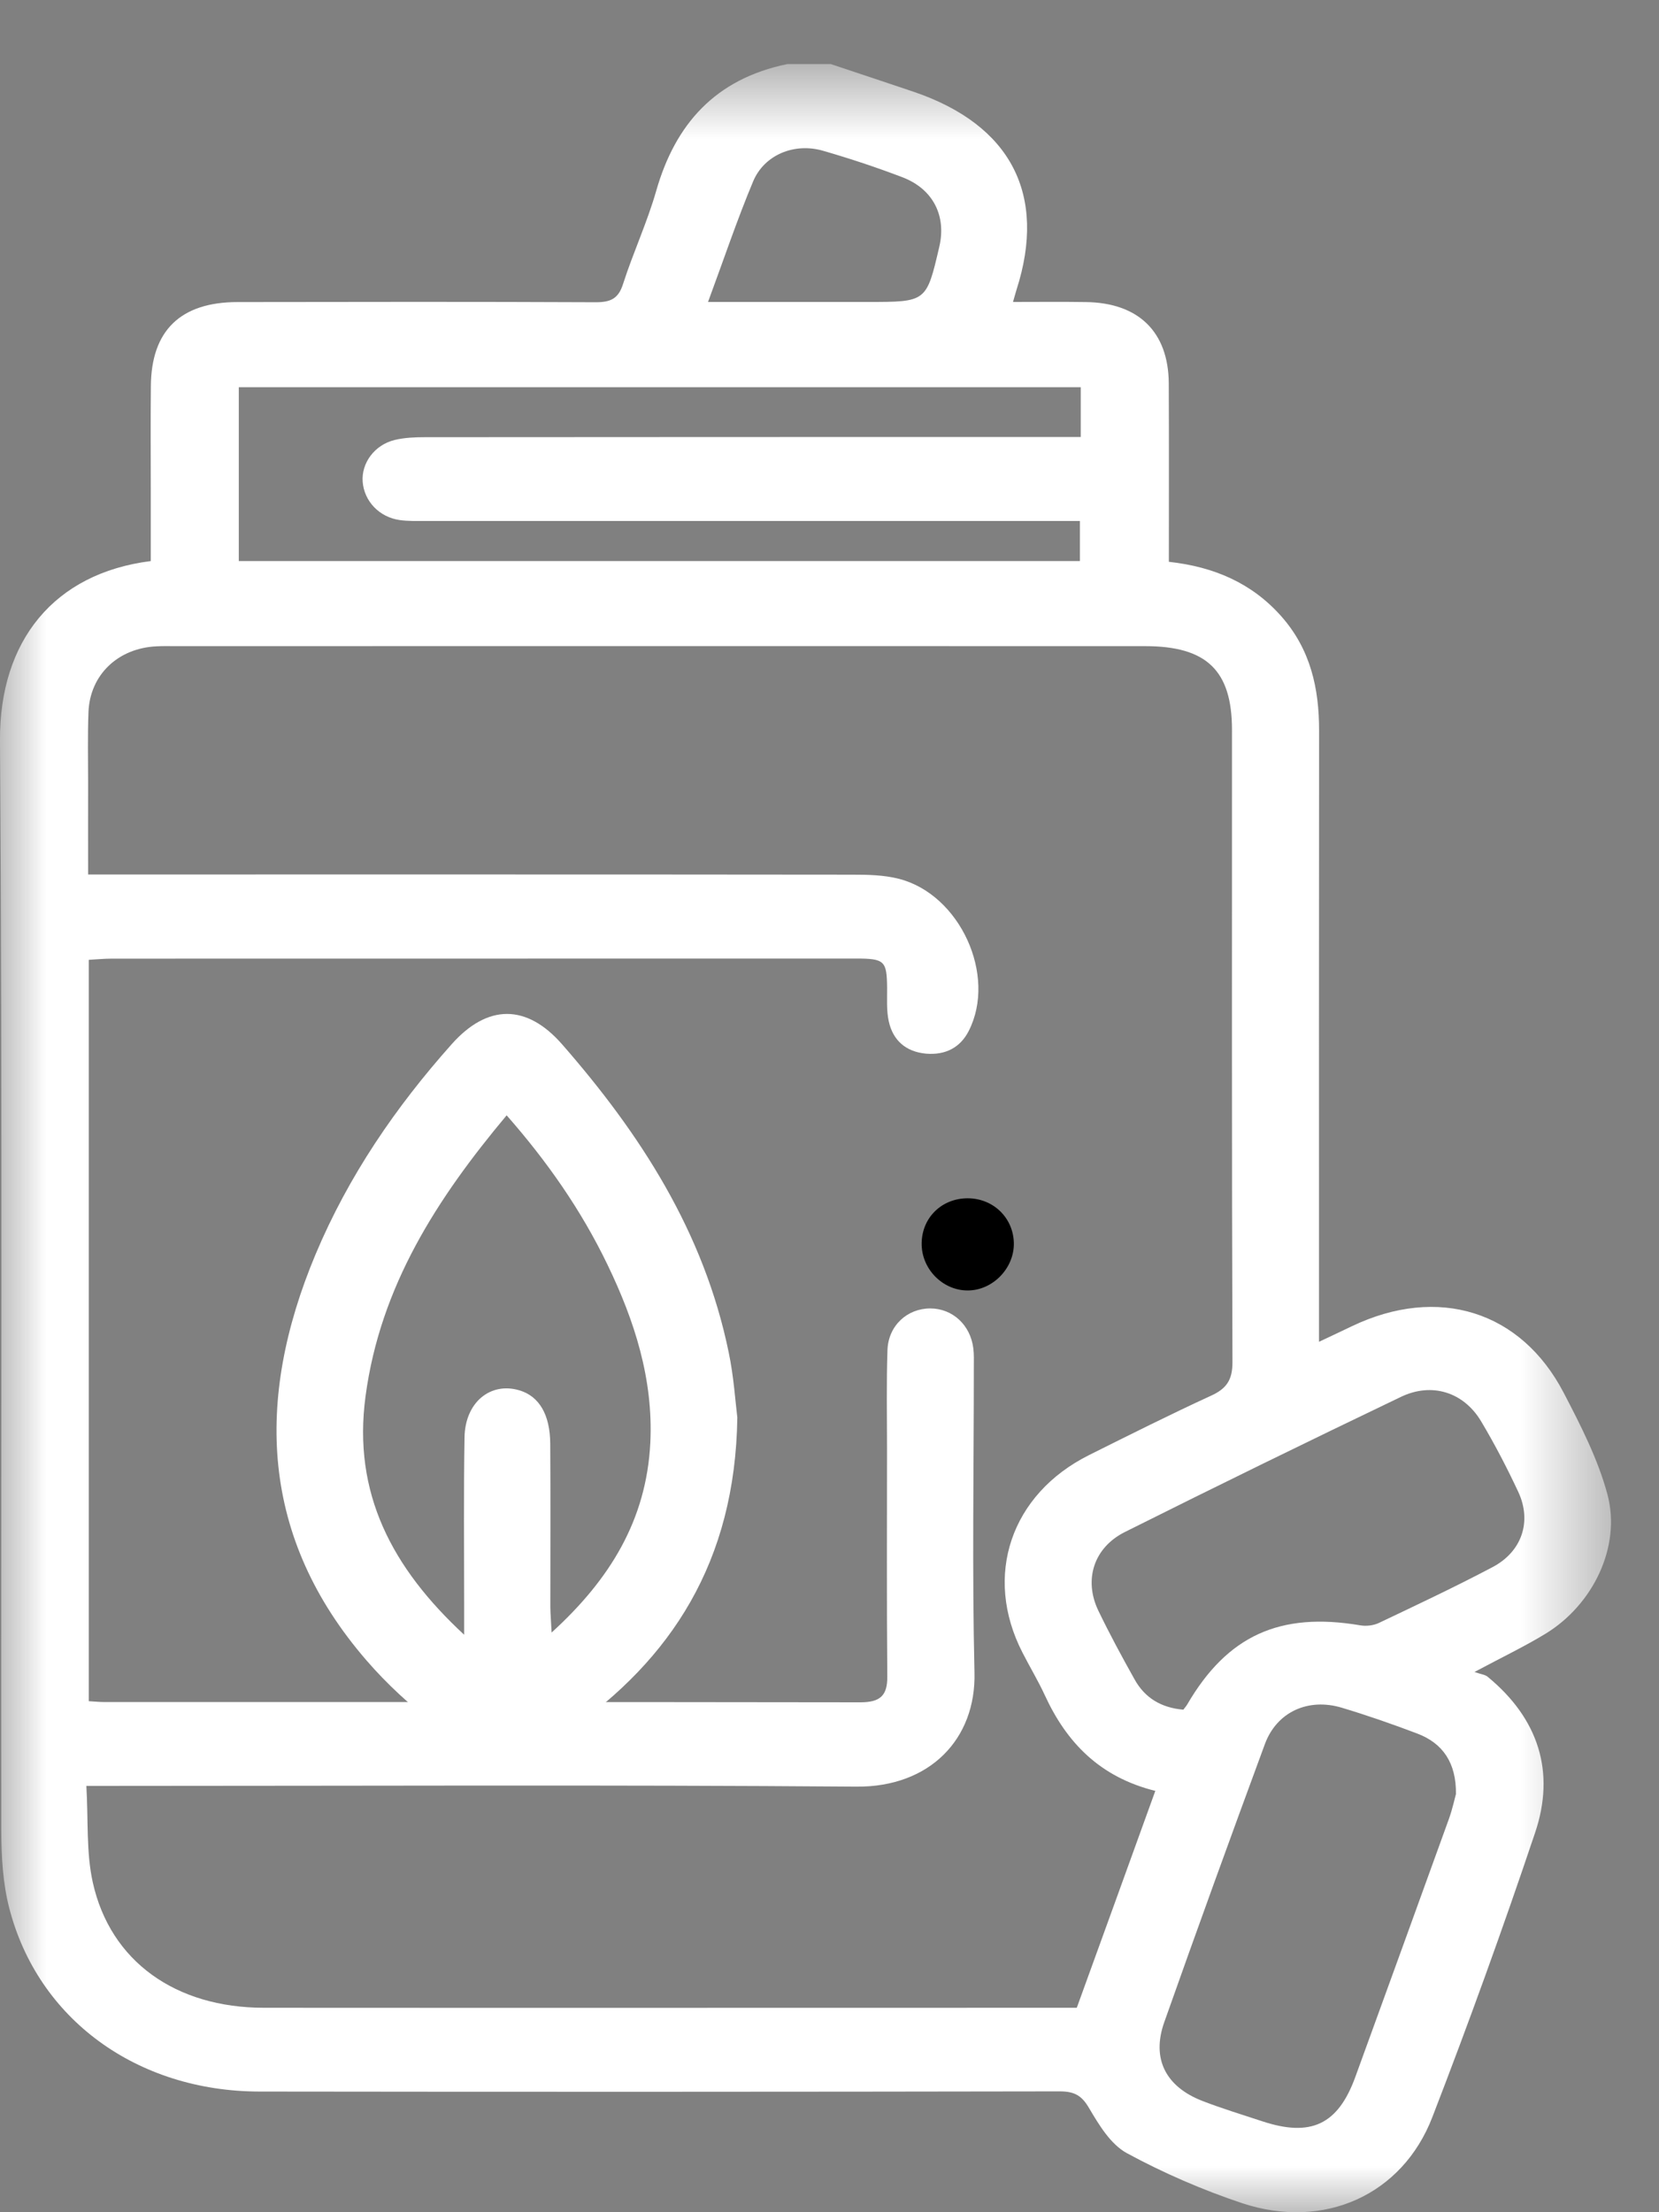
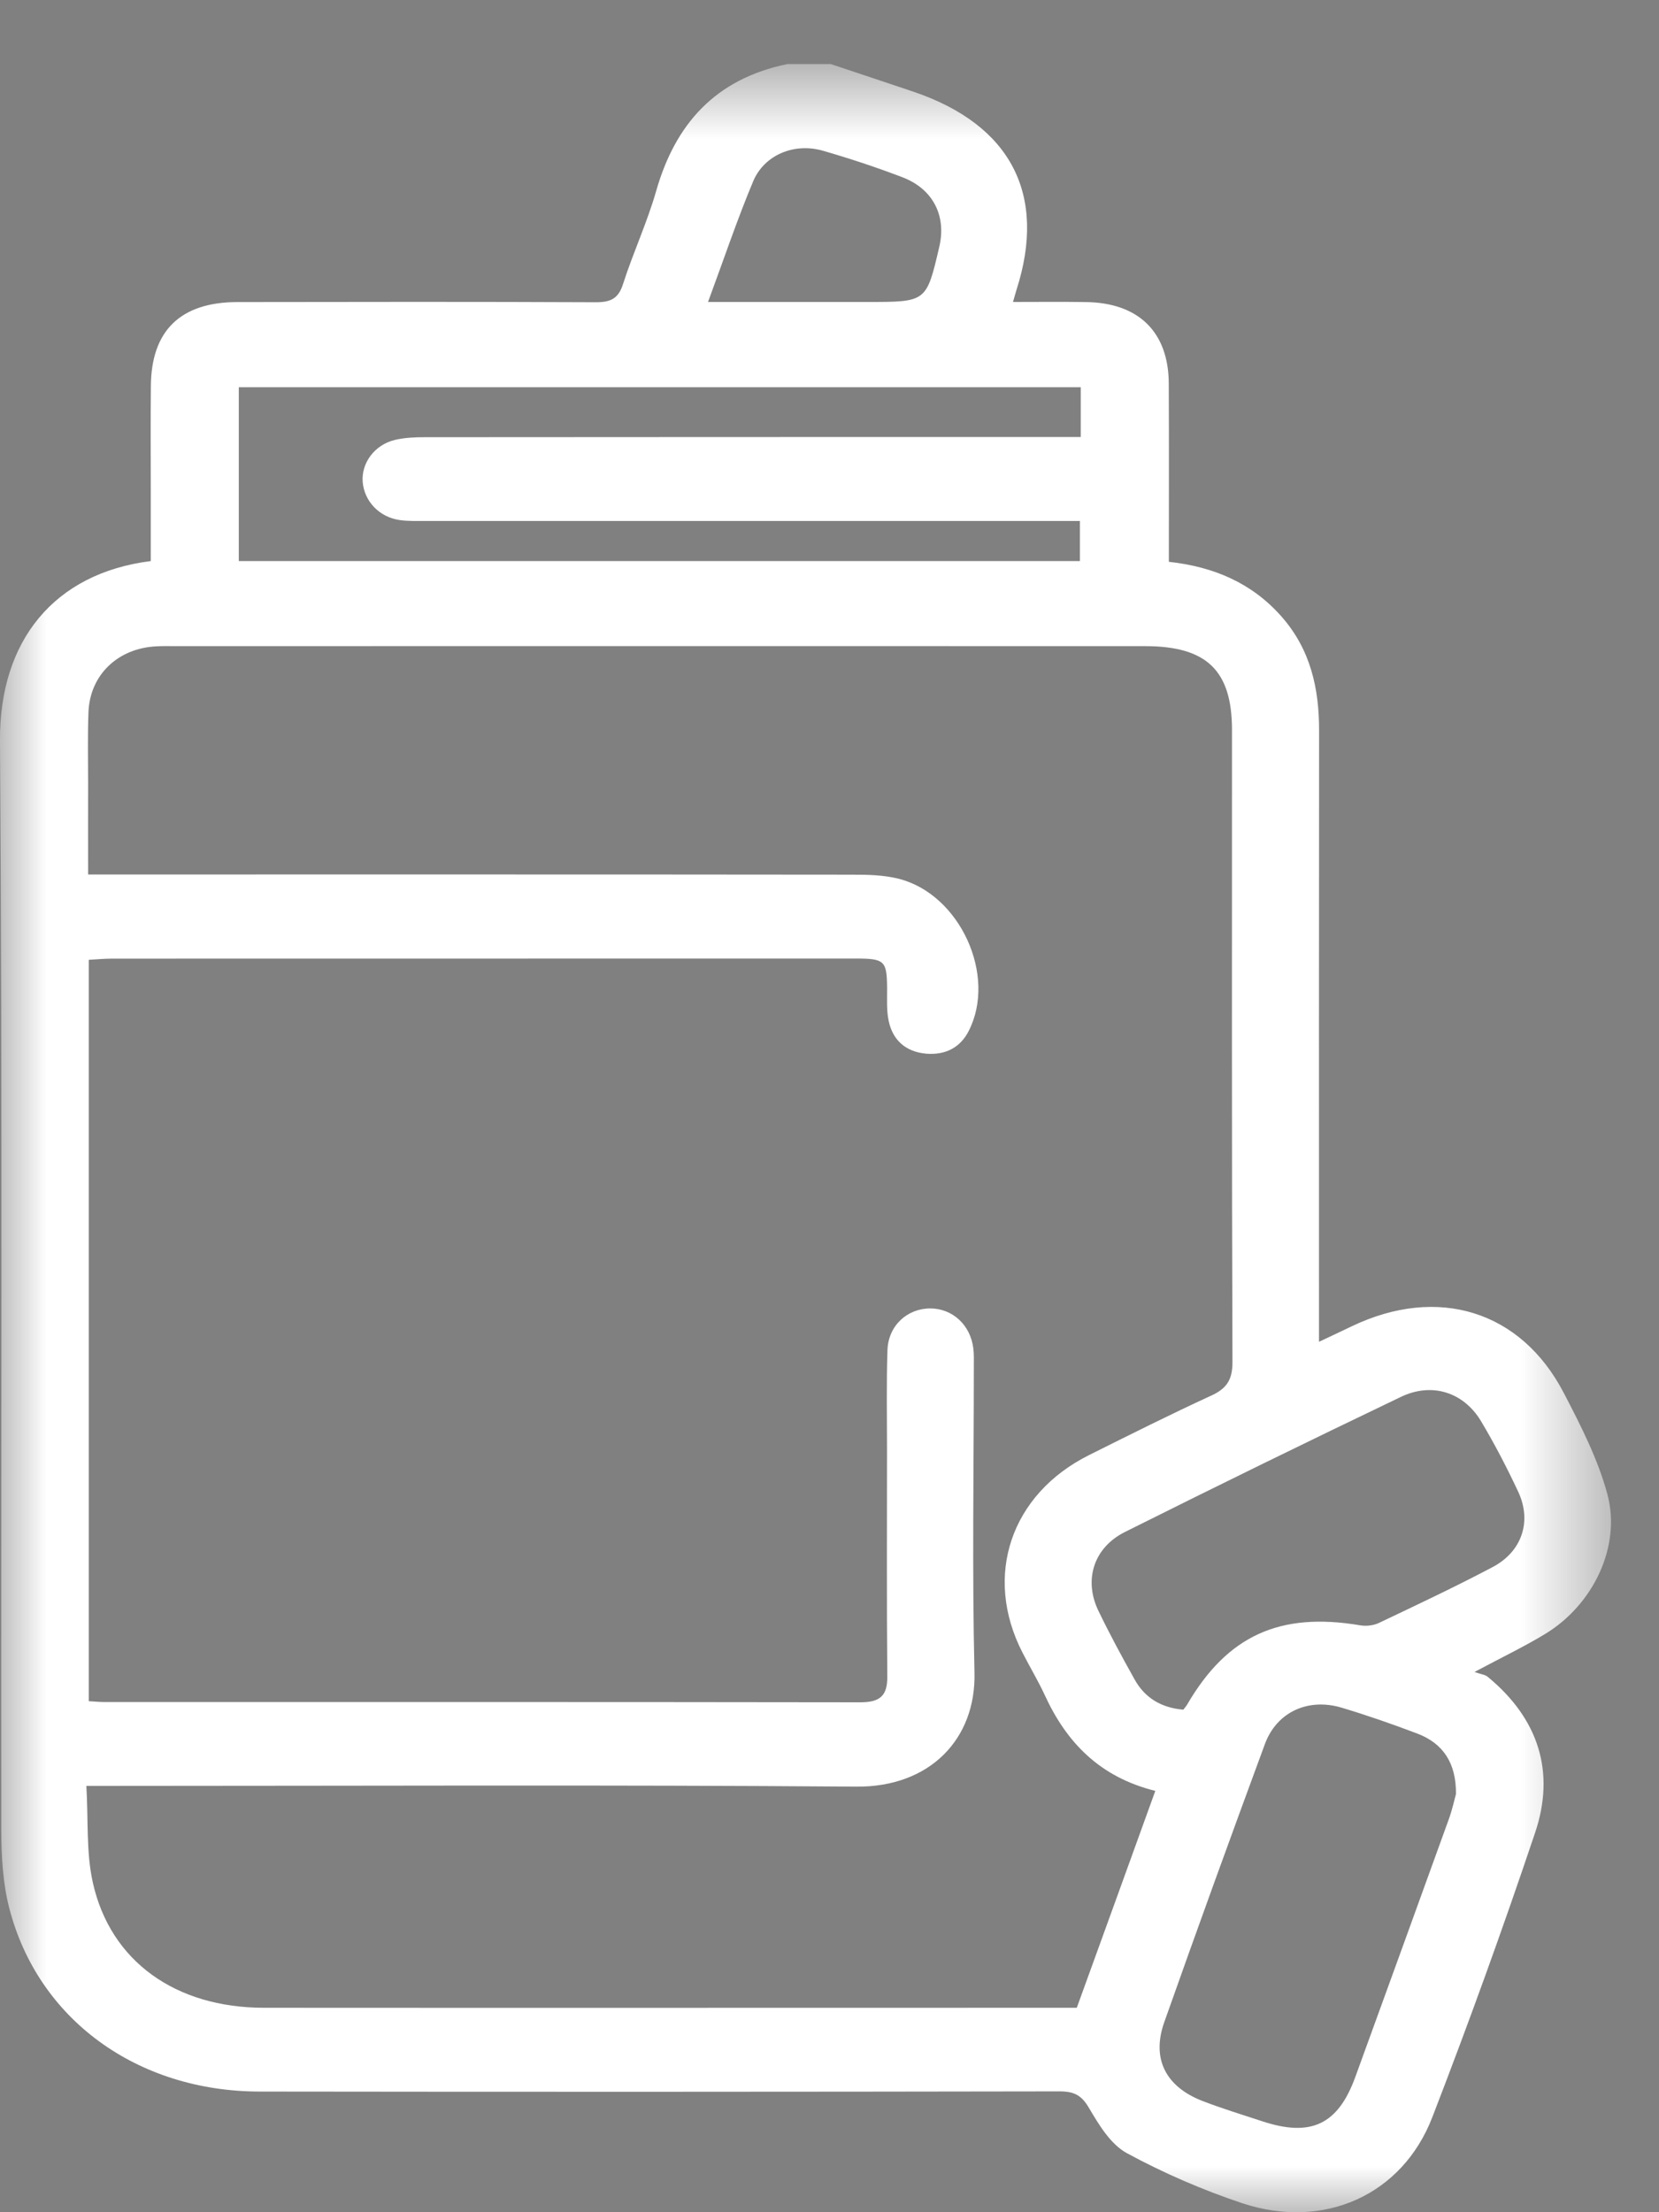
<svg xmlns="http://www.w3.org/2000/svg" xmlns:xlink="http://www.w3.org/1999/xlink" width="18px" height="24px" viewBox="0 0 18 24" version="1.1">
  <rect x="0" y="0" width="18" height="24" fill="#808080" stroke="none" />
  <title>icon-subcat-mint</title>
  <desc>Created with Sketch.</desc>
  <defs>
    <polygon id="path-1" points="0 0.695 17.479 0.695 17.479 24 0 24" />
  </defs>
  <g id="Page-1" stroke="none" stroke-width="1" fill="none" fill-rule="evenodd">
    <g id="icon-subcat-mint">
      <g id="Group-3">
        <mask id="mask-2" fill="white">
          <use xlink:href="#path-1" />
        </mask>
        <g id="Clip-2" />
        <path d="M7.682,3.276 L9.417,3.276 C10.052,3.276 10.052,3.276 10.191,2.678 C10.27,2.343 10.125,2.052 9.794,1.924 C9.511,1.816 9.222,1.72 8.931,1.636 C8.619,1.545 8.292,1.679 8.171,1.969 C7.996,2.387 7.852,2.817 7.682,3.276 L7.682,3.276 Z M12.839,18.548 C12.856,18.526 12.871,18.509 12.882,18.49 C13.317,17.745 13.886,17.485 14.759,17.633 C14.823,17.644 14.901,17.635 14.959,17.608 C15.373,17.411 15.788,17.216 16.193,17.002 C16.513,16.834 16.623,16.506 16.473,16.185 C16.351,15.924 16.217,15.666 16.069,15.418 C15.88,15.103 15.535,14.993 15.199,15.155 C14.197,15.635 13.199,16.123 12.206,16.62 C11.867,16.789 11.756,17.139 11.917,17.474 C12.039,17.727 12.173,17.975 12.311,18.221 C12.422,18.421 12.601,18.528 12.839,18.548 L12.839,18.548 Z M15.797,19.463 C15.801,19.128 15.657,18.913 15.377,18.807 C15.108,18.705 14.836,18.61 14.559,18.527 C14.194,18.417 13.853,18.572 13.724,18.921 C13.354,19.924 12.989,20.929 12.633,21.936 C12.491,22.334 12.647,22.639 13.049,22.794 C13.259,22.875 13.475,22.941 13.691,23.012 C14.223,23.189 14.517,23.05 14.705,22.533 C15.045,21.599 15.383,20.667 15.721,19.732 C15.759,19.626 15.782,19.516 15.797,19.463 L15.797,19.463 Z M2.591,6.087 L11.717,6.087 L11.717,5.652 L11.417,5.652 C9.15,5.652 6.884,5.652 4.617,5.652 C4.523,5.652 4.428,5.655 4.336,5.642 C4.114,5.61 3.951,5.437 3.935,5.226 C3.92,5.023 4.064,4.826 4.283,4.773 C4.387,4.748 4.499,4.743 4.608,4.743 C6.89,4.741 9.173,4.741 11.455,4.741 L11.726,4.741 L11.726,4.201 L2.591,4.201 L2.591,6.087 Z M0.963,18.456 C1.033,18.46 1.079,18.465 1.125,18.465 C3.862,18.465 6.599,18.464 9.336,18.468 C9.55,18.468 9.629,18.395 9.627,18.189 C9.62,17.363 9.624,16.538 9.624,15.713 C9.624,15.357 9.617,15 9.629,14.645 C9.639,14.38 9.845,14.194 10.095,14.195 C10.334,14.196 10.528,14.373 10.56,14.625 C10.569,14.692 10.566,14.76 10.566,14.829 C10.566,15.935 10.547,17.04 10.573,18.145 C10.591,18.868 10.087,19.39 9.291,19.383 C6.609,19.362 3.927,19.375 1.244,19.375 L0.937,19.375 C0.959,19.748 0.934,20.096 1.007,20.423 C1.197,21.278 1.905,21.781 2.862,21.782 C5.725,21.784 8.588,21.782 11.45,21.782 L11.683,21.782 C11.97,20.99 12.251,20.217 12.535,19.429 C11.931,19.279 11.572,18.903 11.337,18.393 C11.264,18.234 11.172,18.083 11.093,17.927 C10.667,17.097 10.967,16.209 11.818,15.785 C12.257,15.566 12.695,15.346 13.139,15.142 C13.312,15.064 13.372,14.966 13.372,14.78 C13.364,12.493 13.367,10.207 13.367,7.919 C13.367,7.274 13.092,7.01 12.425,7.01 C8.92,7.009 5.414,7.009 1.908,7.01 C1.838,7.01 1.767,7.008 1.697,7.012 C1.28,7.032 0.977,7.32 0.96,7.723 C0.95,7.981 0.956,8.238 0.956,8.495 C0.955,8.818 0.956,9.142 0.956,9.487 L1.288,9.487 C3.938,9.487 6.589,9.486 9.24,9.489 C9.412,9.489 9.589,9.492 9.753,9.534 C10.417,9.704 10.817,10.583 10.511,11.184 C10.419,11.365 10.259,11.448 10.049,11.431 C9.826,11.411 9.688,11.285 9.643,11.08 C9.617,10.963 9.626,10.839 9.625,10.718 C9.622,10.424 9.599,10.399 9.285,10.399 C6.595,10.399 3.905,10.399 1.215,10.4 C1.133,10.4 1.05,10.408 0.963,10.413 L0.963,18.456 Z M9.014,0.695 C9.315,0.796 9.617,0.895 9.917,0.997 C10.969,1.356 11.361,2.112 11.029,3.144 C11.018,3.179 11.009,3.214 10.991,3.276 C11.267,3.276 11.522,3.273 11.778,3.277 C12.351,3.283 12.677,3.599 12.681,4.157 C12.684,4.799 12.682,5.442 12.682,6.095 C13.174,6.149 13.583,6.327 13.901,6.685 C14.22,7.045 14.313,7.47 14.312,7.929 C14.31,10.034 14.311,12.138 14.311,14.244 L14.311,14.557 C14.453,14.49 14.562,14.439 14.67,14.387 C15.601,13.943 16.503,14.219 16.967,15.112 C17.152,15.467 17.339,15.833 17.441,16.214 C17.591,16.78 17.285,17.409 16.769,17.724 C16.546,17.86 16.307,17.974 15.998,18.139 C16.069,18.164 16.114,18.168 16.141,18.191 C16.695,18.647 16.878,19.226 16.655,19.885 C16.307,20.92 15.935,21.949 15.541,22.968 C15.215,23.814 14.366,24.195 13.48,23.903 C13.048,23.759 12.624,23.575 12.226,23.359 C12.05,23.263 11.925,23.054 11.819,22.875 C11.739,22.736 11.661,22.689 11.498,22.689 C8.604,22.694 5.711,22.695 2.817,22.691 C1.485,22.689 0.41,21.905 0.1,20.699 C0.031,20.431 0.015,20.145 0.014,19.867 C0.009,15.922 0.027,11.978 0,8.034 C-0.007,6.952 0.587,6.219 1.636,6.087 L1.636,5.324 C1.636,4.946 1.633,4.567 1.637,4.189 C1.641,3.586 1.959,3.277 2.579,3.277 C3.873,3.275 5.166,3.273 6.461,3.279 C6.627,3.28 6.711,3.239 6.761,3.078 C6.87,2.739 7.022,2.413 7.12,2.07 C7.327,1.347 7.76,0.856 8.543,0.695 L9.014,0.695 Z" id="Fill-1" fill="#FFFFFF" mask="url(#mask-2)" />
      </g>
-       <path d="M5.036,17.735 L5.036,17.393 C5.036,16.793 5.03,16.194 5.04,15.594 C5.046,15.214 5.321,14.989 5.637,15.084 C5.849,15.148 5.968,15.345 5.97,15.662 C5.974,16.253 5.971,16.845 5.971,17.435 C5.972,17.512 5.979,17.589 5.985,17.711 C6.612,17.14 7.014,16.496 7.056,15.651 C7.089,14.96 6.884,14.327 6.591,13.72 C6.305,13.126 5.933,12.596 5.497,12.1 C4.743,13.001 4.126,13.953 3.966,15.148 C3.825,16.2 4.253,17.01 5.036,17.735 M8,15.379 C7.977,16.946 7.281,18.004 6.161,18.783 C5.691,19.11 5.176,19.053 4.721,18.708 C4.453,18.504 4.198,18.27 3.976,18.013 C2.825,16.683 2.762,15.189 3.423,13.61 C3.781,12.757 4.294,12.009 4.901,11.328 C5.289,10.892 5.713,10.889 6.099,11.33 C6.945,12.298 7.637,13.363 7.906,14.67 C7.962,14.936 7.979,15.213 8,15.379" id="Fill-14" fill="#FFFFFF" />
-       <path d="M10.498,13 C10.774,13 10.992,13.208 11,13.481 C11.008,13.756 10.772,14 10.5,14 C10.226,14.001 9.994,13.763 10,13.484 C10.005,13.208 10.218,13.001 10.498,13" id="Fill-16" fill="#000000" />
    </g>
  </g>
</svg>